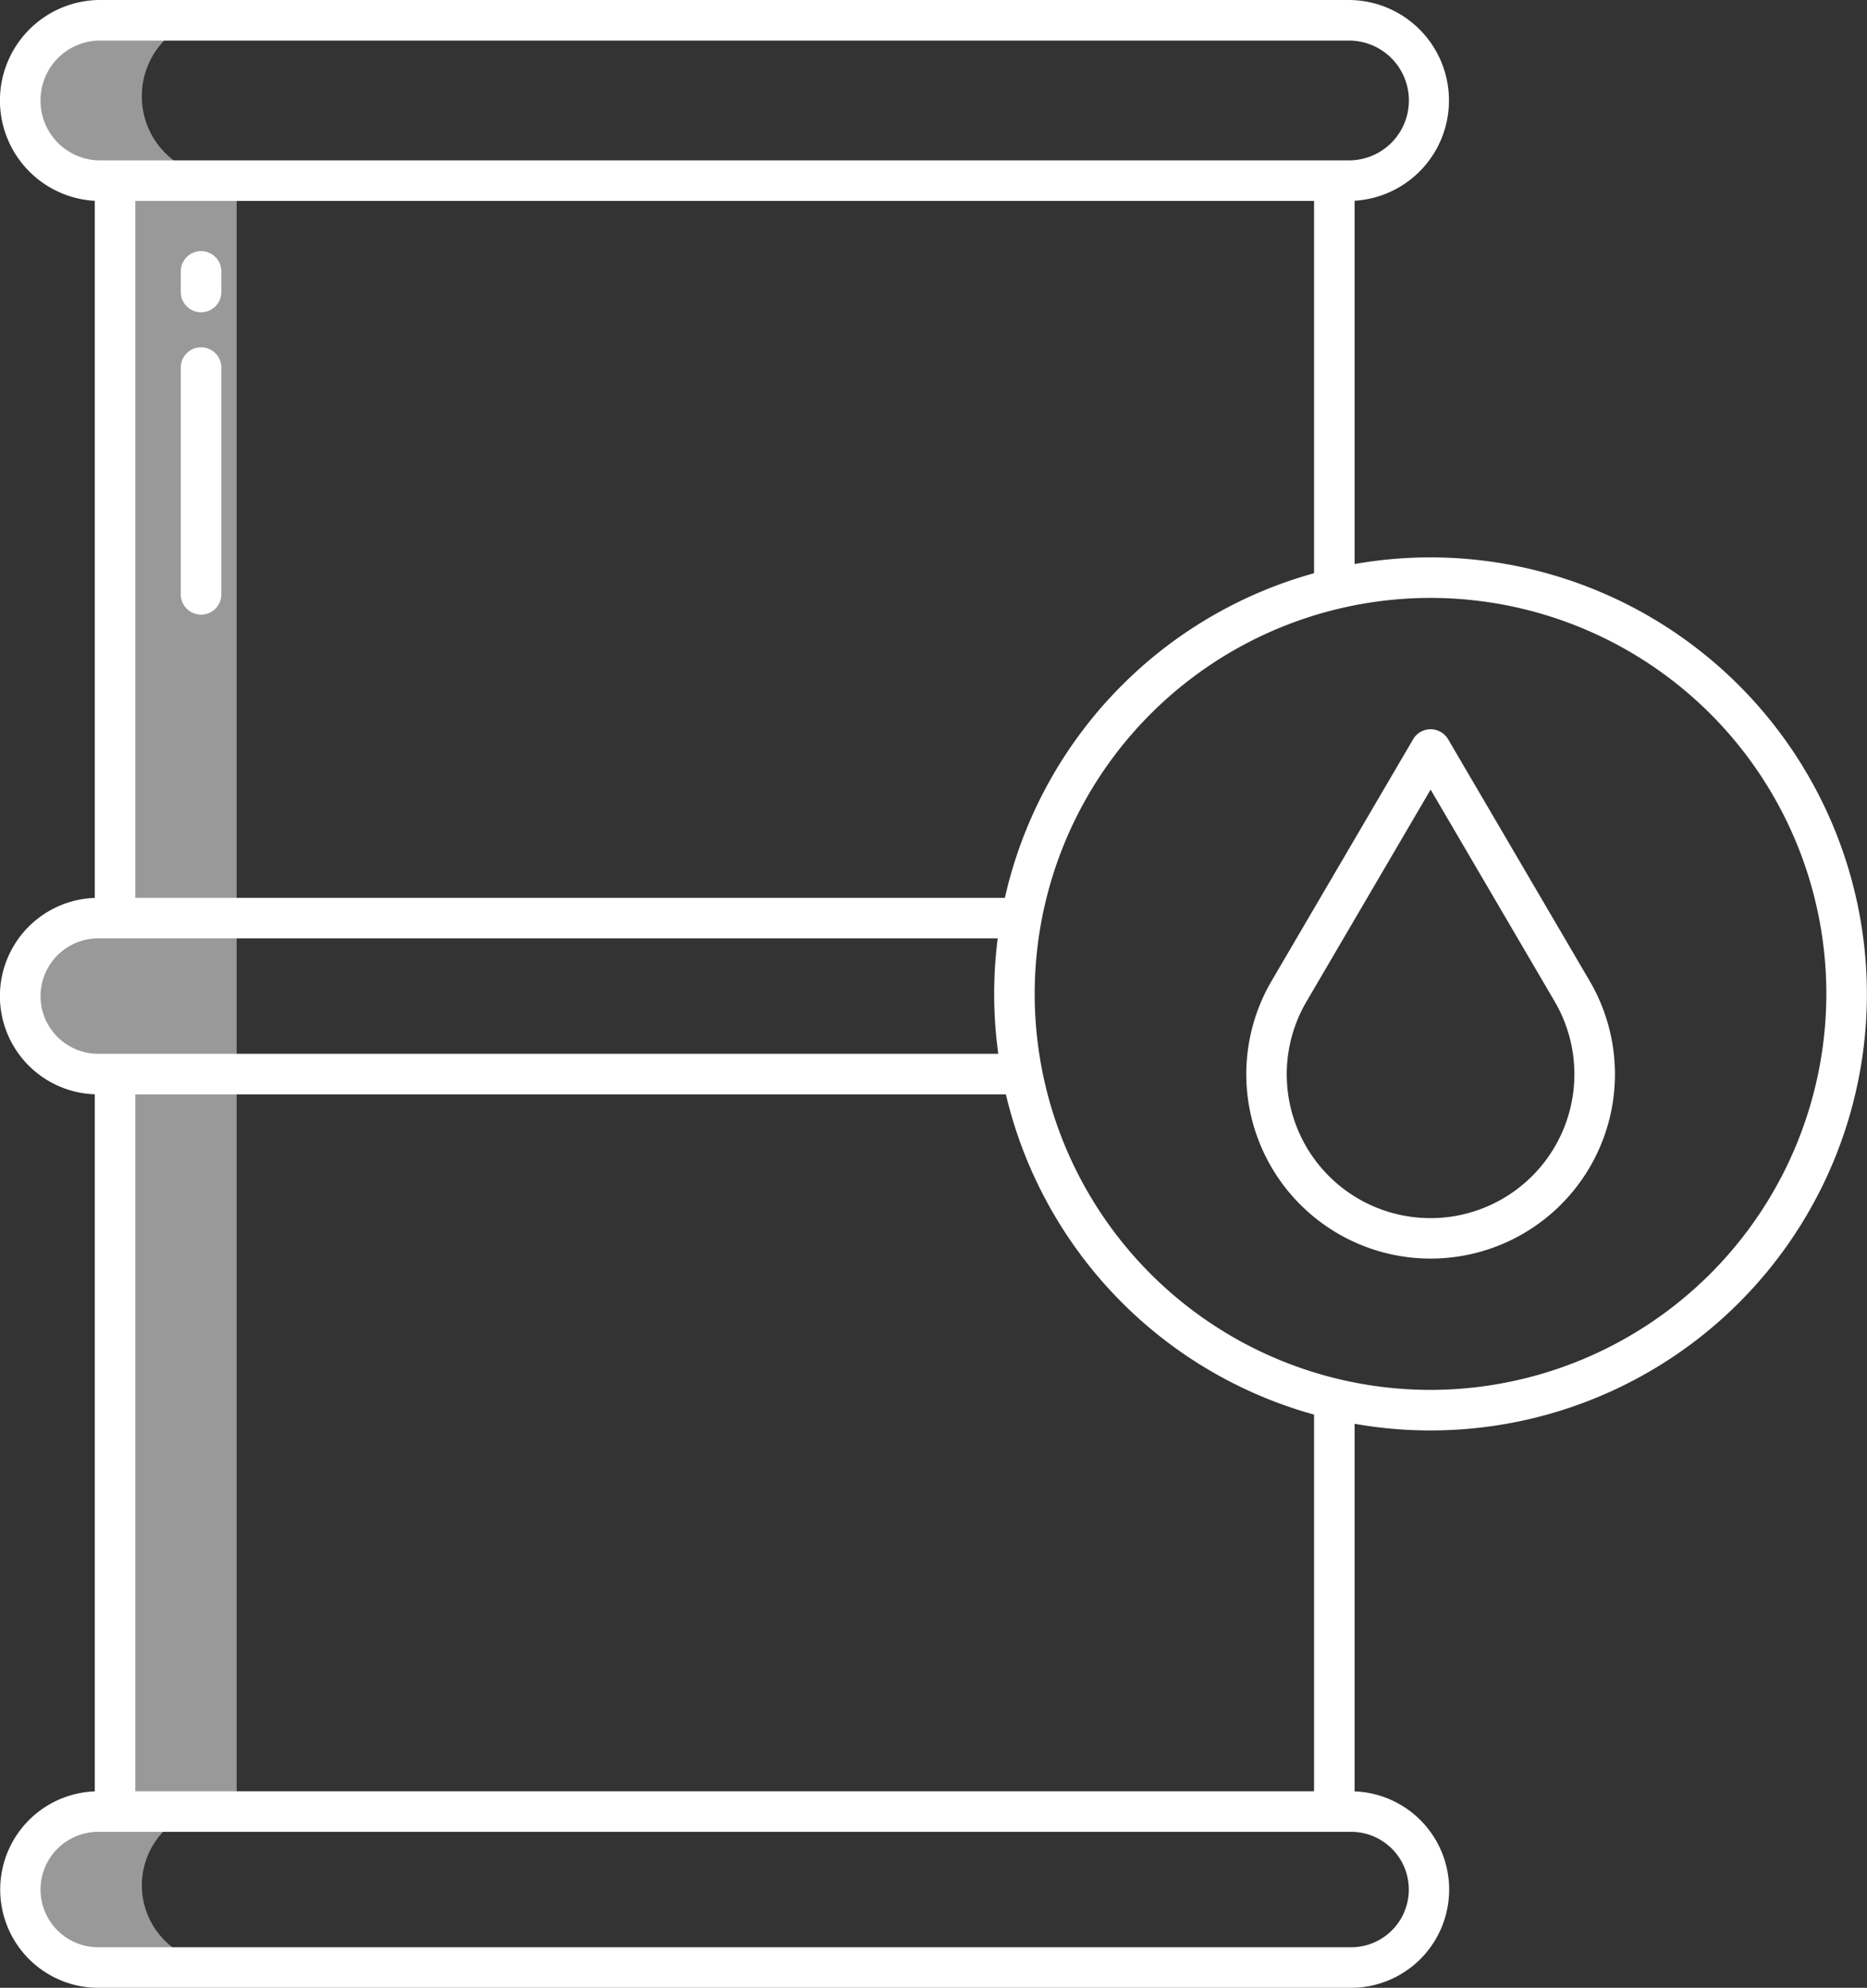
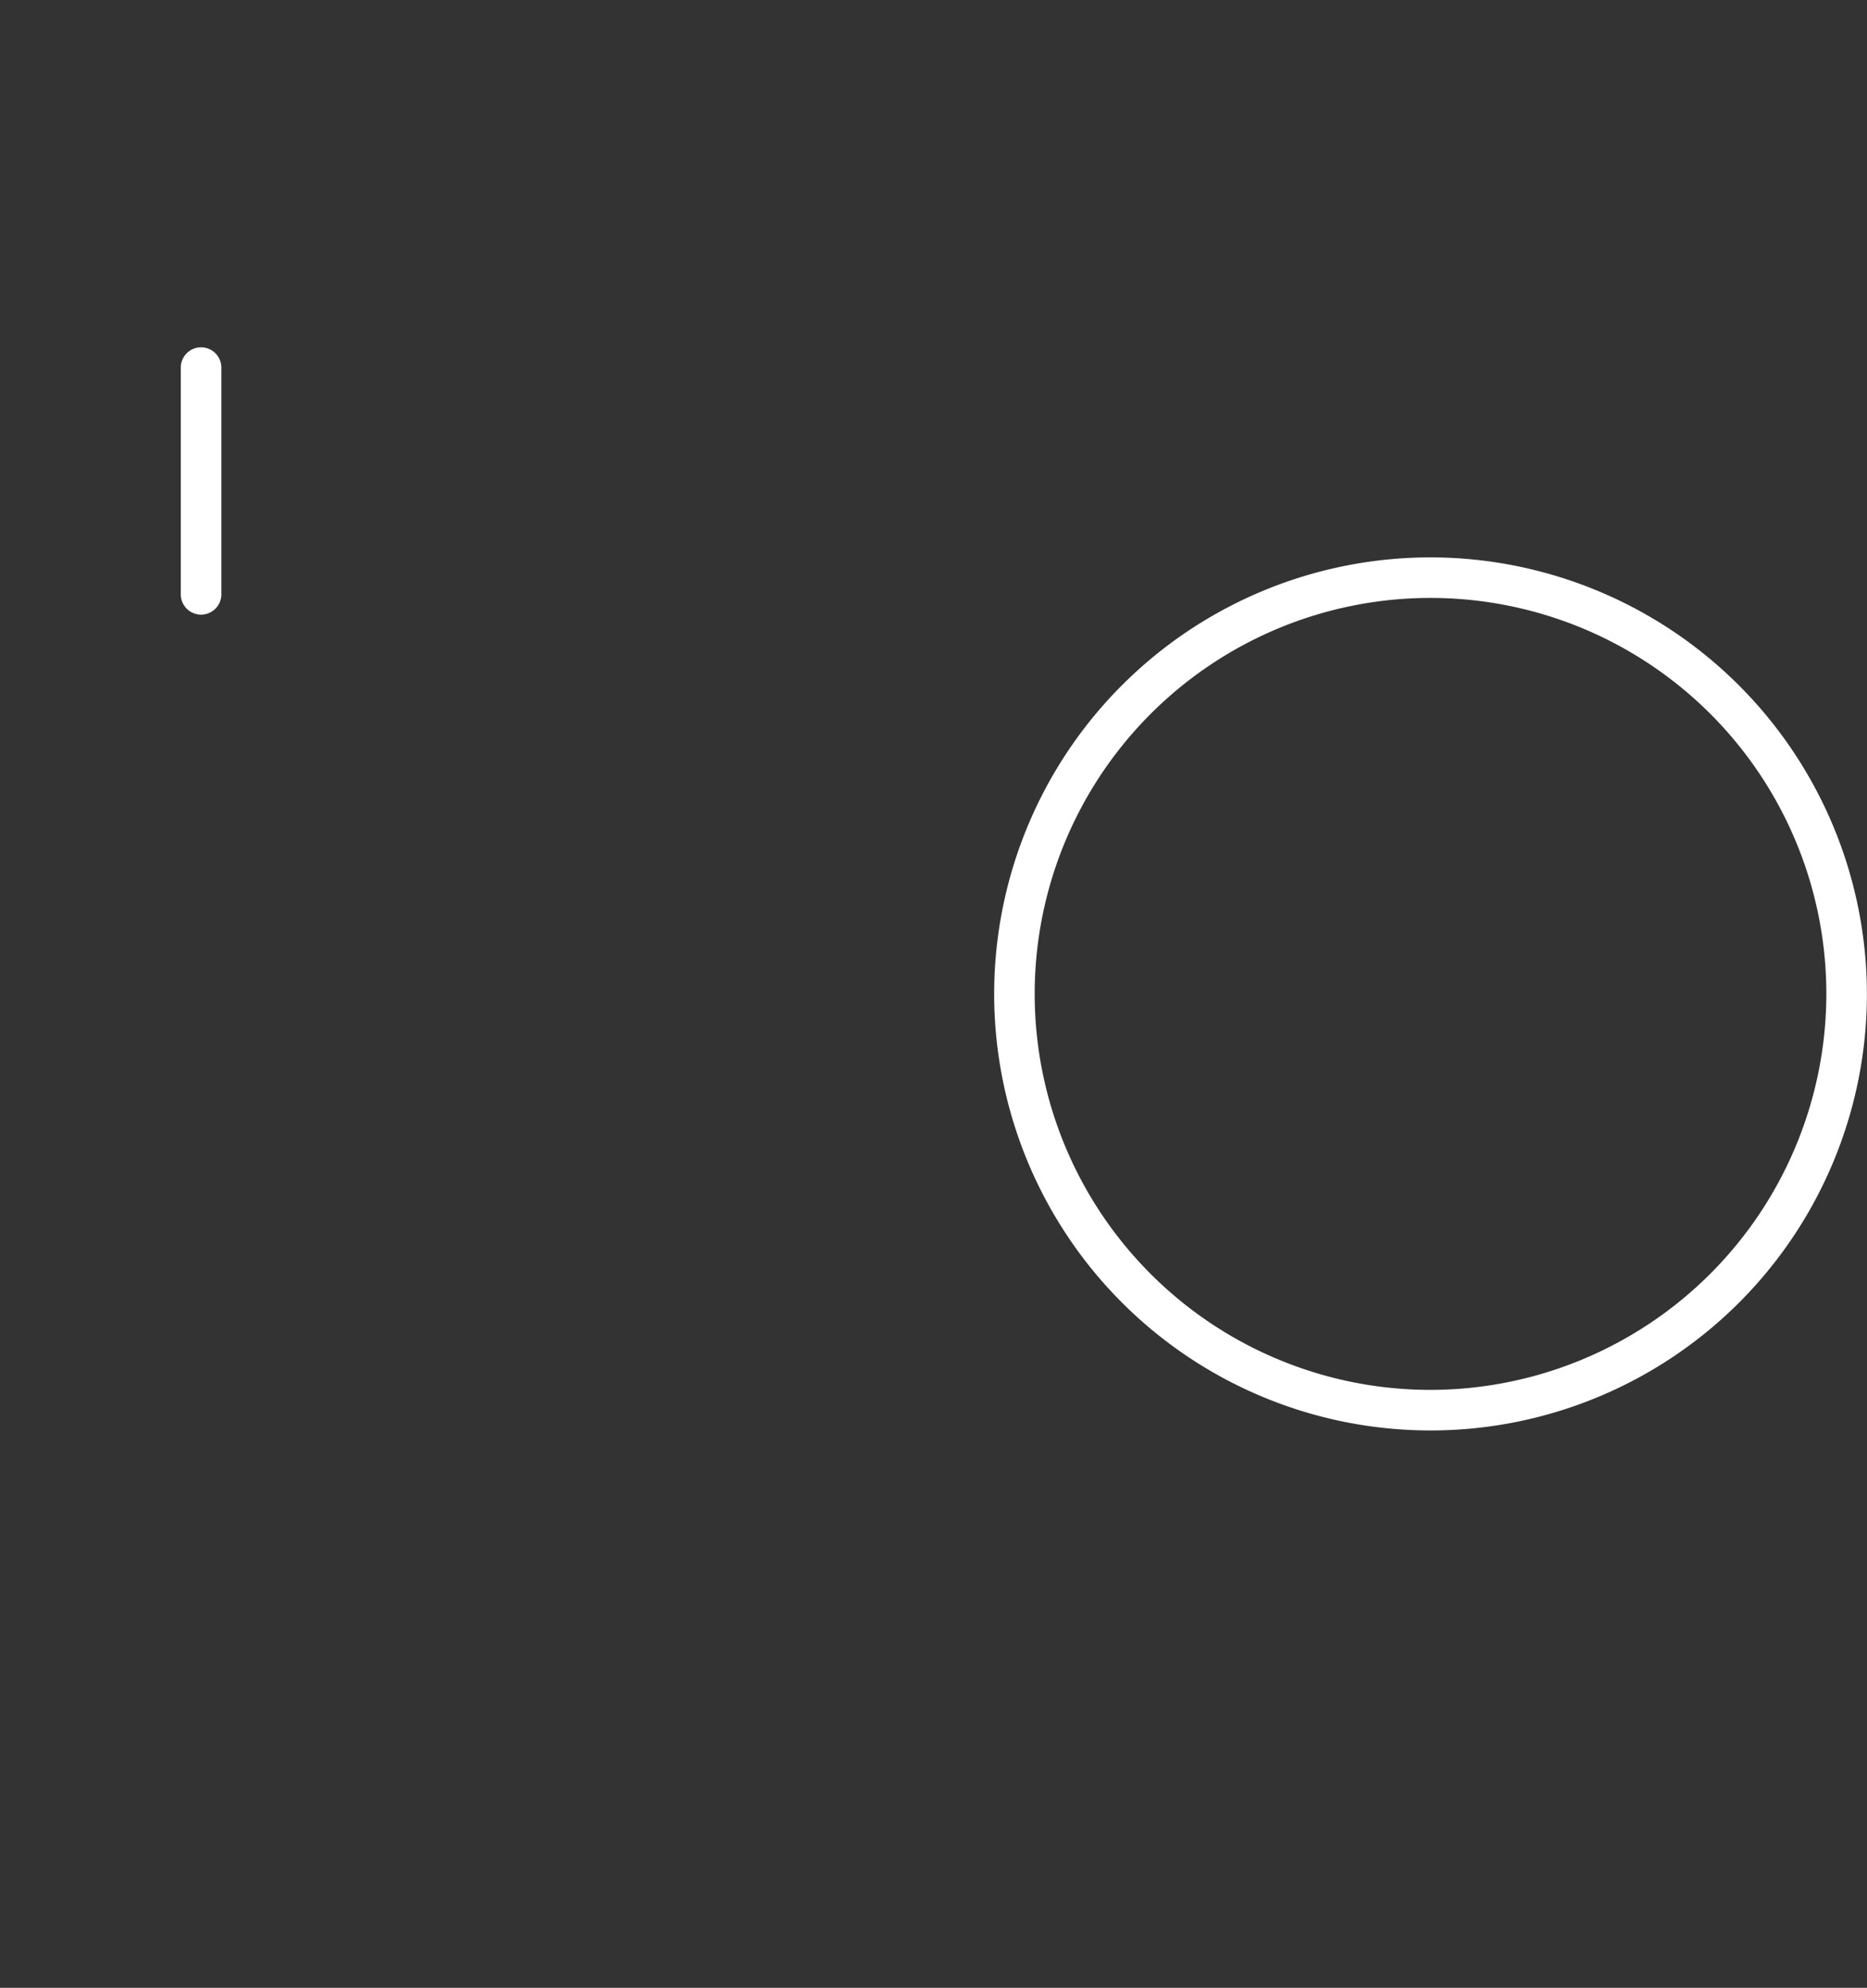
<svg xmlns="http://www.w3.org/2000/svg" width="81.373" height="86.605" viewBox="0 0 81.373 86.605">
  <rect x="0" y="0" width="81.373" height="86.605" fill="#333333" stroke="none" />
  <g id="AdobeStock_574565919" transform="translate(-25.803 -11)">
-     <path id="Path_43" data-name="Path 43" d="M36.1,18.453a3.481,3.481,0,0,1,3.4-3.493H34.2a3.495,3.495,0,0,0,0,6.987h.732V54.078H34.2a3.4,3.4,0,1,0,0,6.794h.732V93H34.2a3.4,3.4,0,1,0,0,6.8h5.3a3.4,3.4,0,1,1,0-6.8h.732V21.947H39.5A3.482,3.482,0,0,1,36.1,18.453Z" transform="translate(-4.114 -3.26)" fill="#fff" opacity="0.5" />
    <g id="Group_23" data-name="Group 23" transform="translate(33.683 21.91)">
      <path id="Path_44" data-name="Path 44" d="M71.27,96.61a.884.884,0,0,0-.884.884v9.85a.884.884,0,1,0,1.767,0v-9.85A.884.884,0,0,0,71.27,96.61Z" transform="translate(-70.386 -92.389)" fill="#fff" />
-       <path id="Path_45" data-name="Path 45" d="M72.153,73.611a.884.884,0,0,0-1.767,0v.957a.884.884,0,0,0,1.767,0Z" transform="translate(-70.386 -72.727)" fill="#fff" />
    </g>
-     <path id="Path_46" data-name="Path 46" d="M341.937,191.192a.884.884,0,0,0-1.525,0l-6.17,10.532a8.034,8.034,0,1,0,13.865,0l-6.17-10.532Zm3.668,19.024h0a6.266,6.266,0,0,1-9.838-7.6l5.407-9.23,5.407,9.23A6.269,6.269,0,0,1,345.606,210.216Z" transform="translate(-253.018 -147.984)" fill="#fff" />
-     <path id="Path_47" data-name="Path 47" d="M84.843,89.047V71.9H83.076V89.043H31.7V58.68H70.243V56.912H30.084a2.514,2.514,0,1,1,0-5.028H70.243V50.117H31.7V19.754H83.076v16.9h1.767V19.746A4.377,4.377,0,0,0,84.6,11H30.084a4.379,4.379,0,0,0-.151,8.75V50.121a4.28,4.28,0,0,0,0,8.555V89.047a4.281,4.281,0,0,0,.151,8.559H84.692a4.281,4.281,0,0,0,.151-8.559ZM27.57,15.377a2.6,2.6,0,0,1,2.514-2.609H84.6a2.609,2.609,0,0,1,0,5.219H30.084A2.6,2.6,0,0,1,27.57,15.377ZM84.692,95.838H30.084a2.514,2.514,0,1,1,0-5.028H84.692a2.514,2.514,0,0,1,0,5.028Z" fill="#fff" />
    <path id="Path_48" data-name="Path 48" d="M290,148.394a19.019,19.019,0,1,0,19.019,19.019A19.041,19.041,0,0,0,290,148.394Zm0,36.271a17.252,17.252,0,1,1,17.251-17.252A17.271,17.271,0,0,1,290,184.665Z" transform="translate(-201.847 -113.11)" fill="#fff" />
  </g>
</svg>